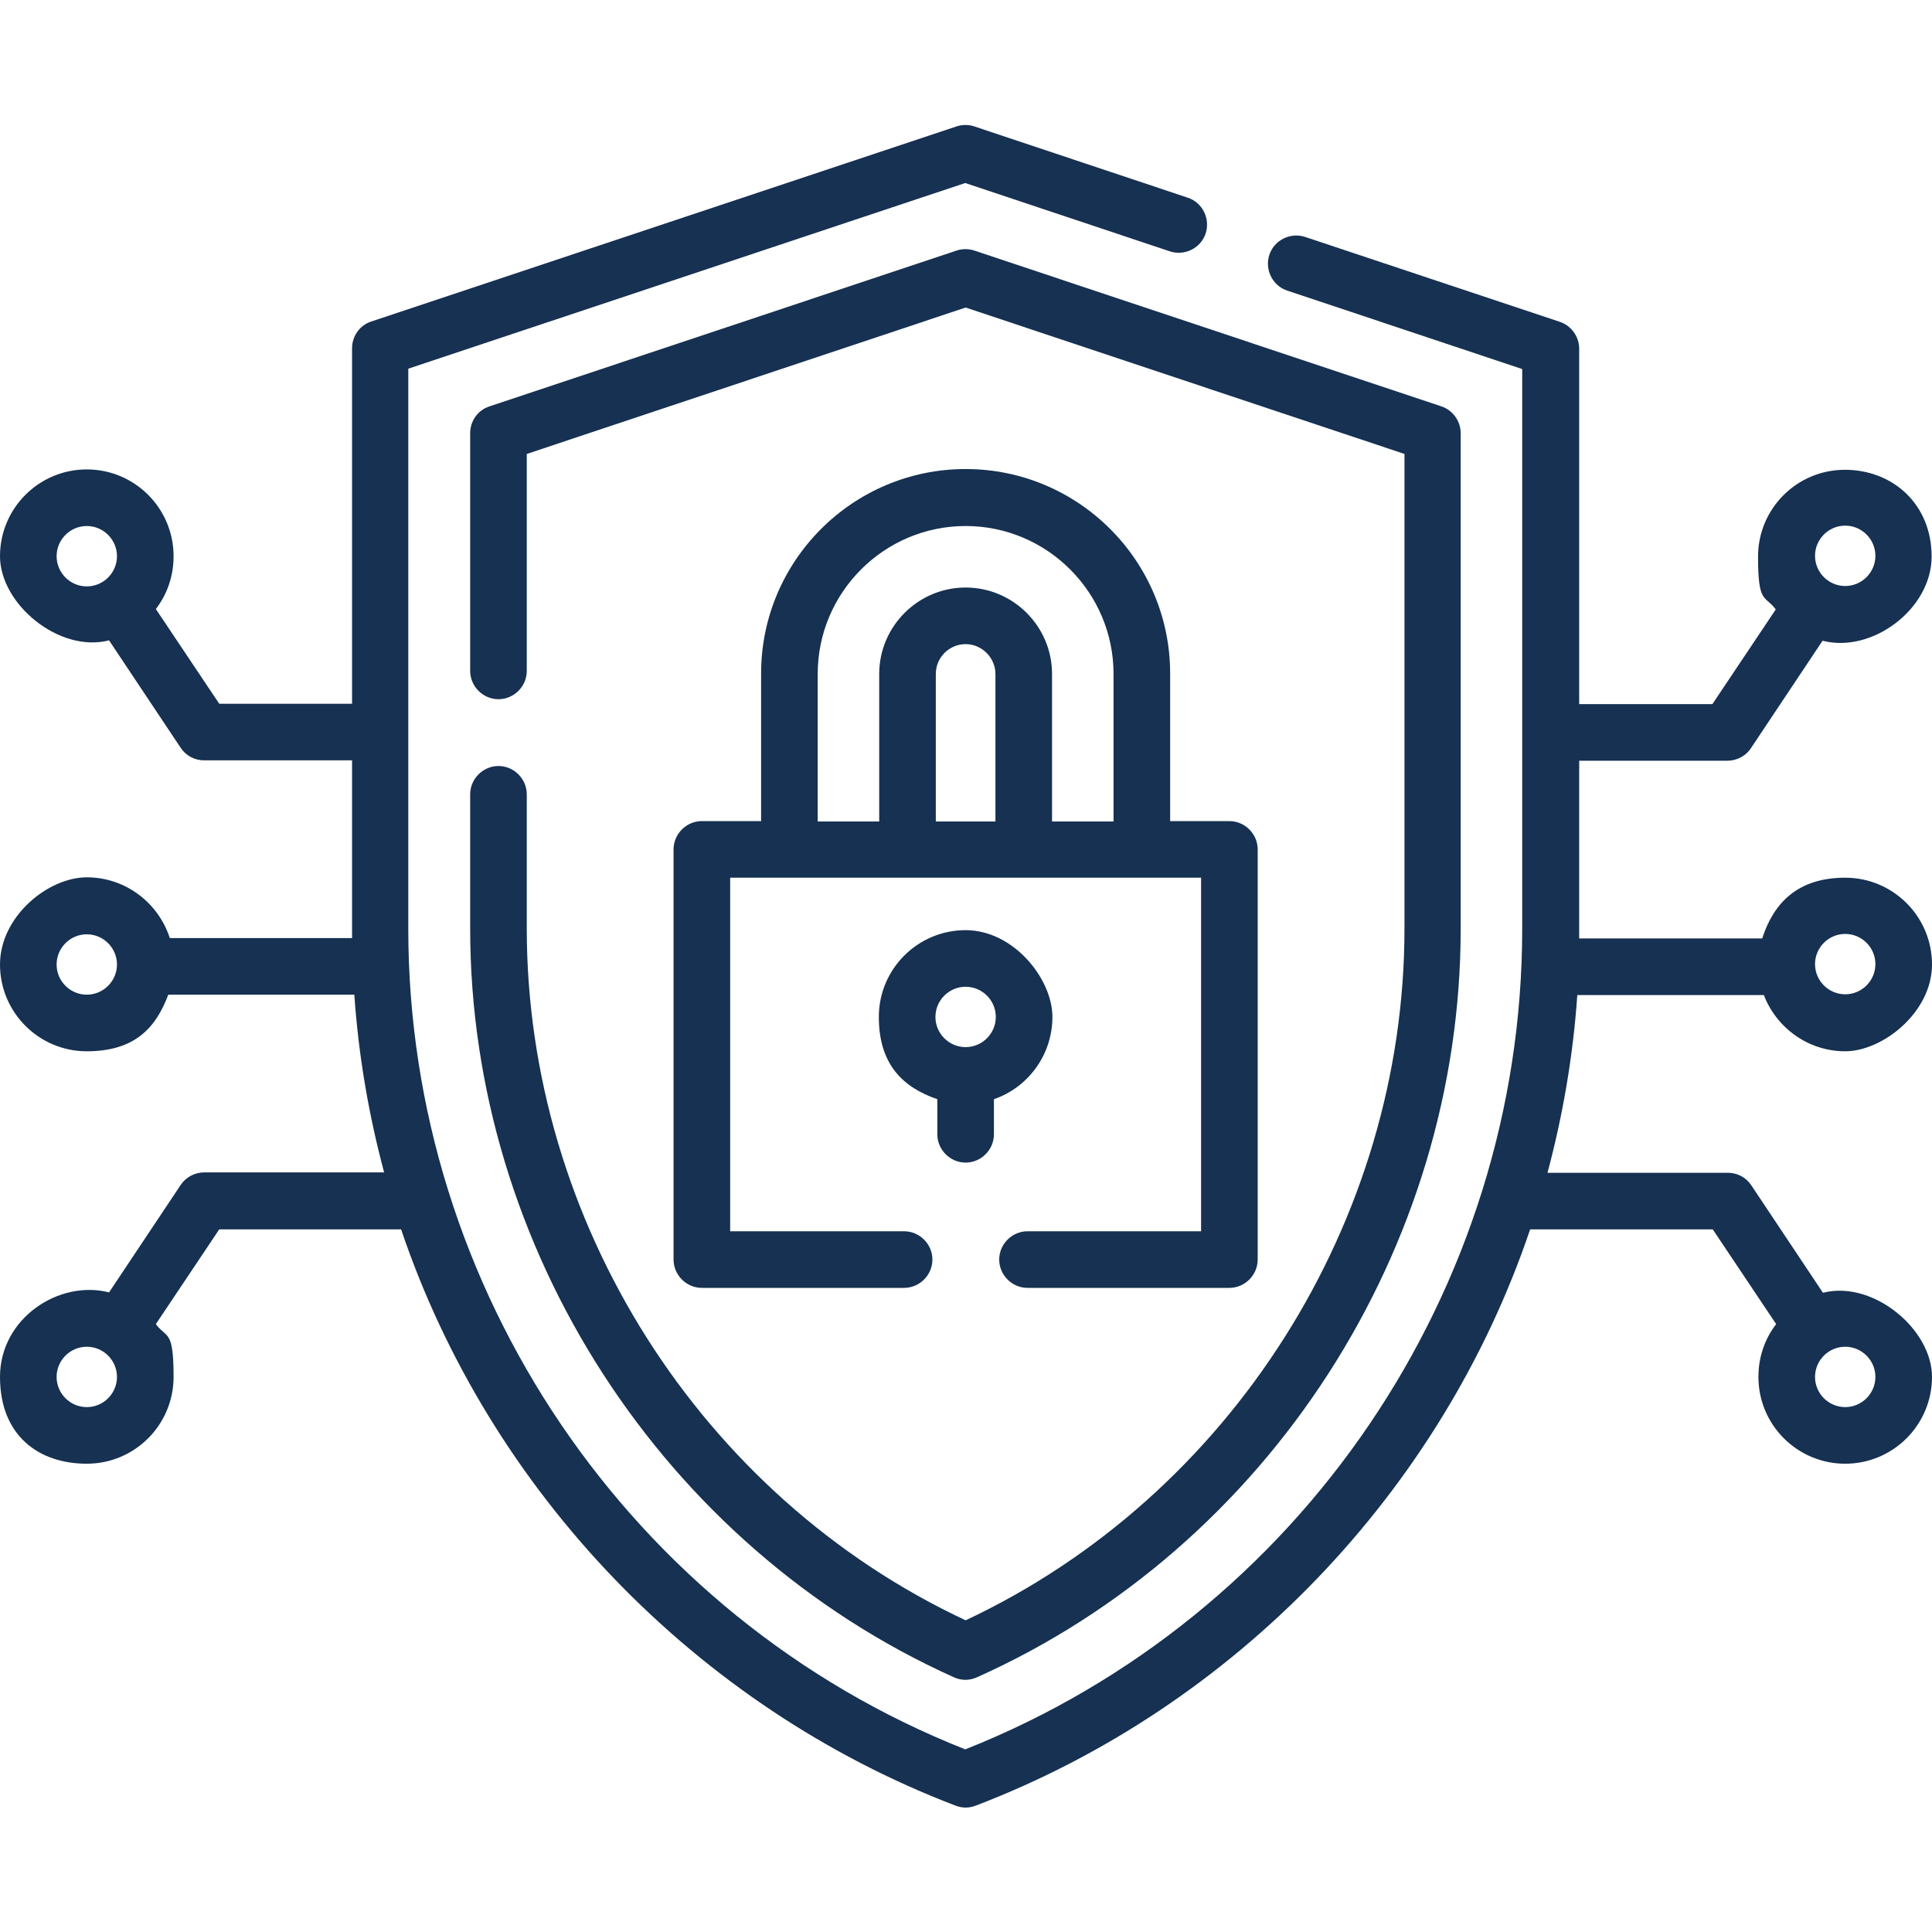
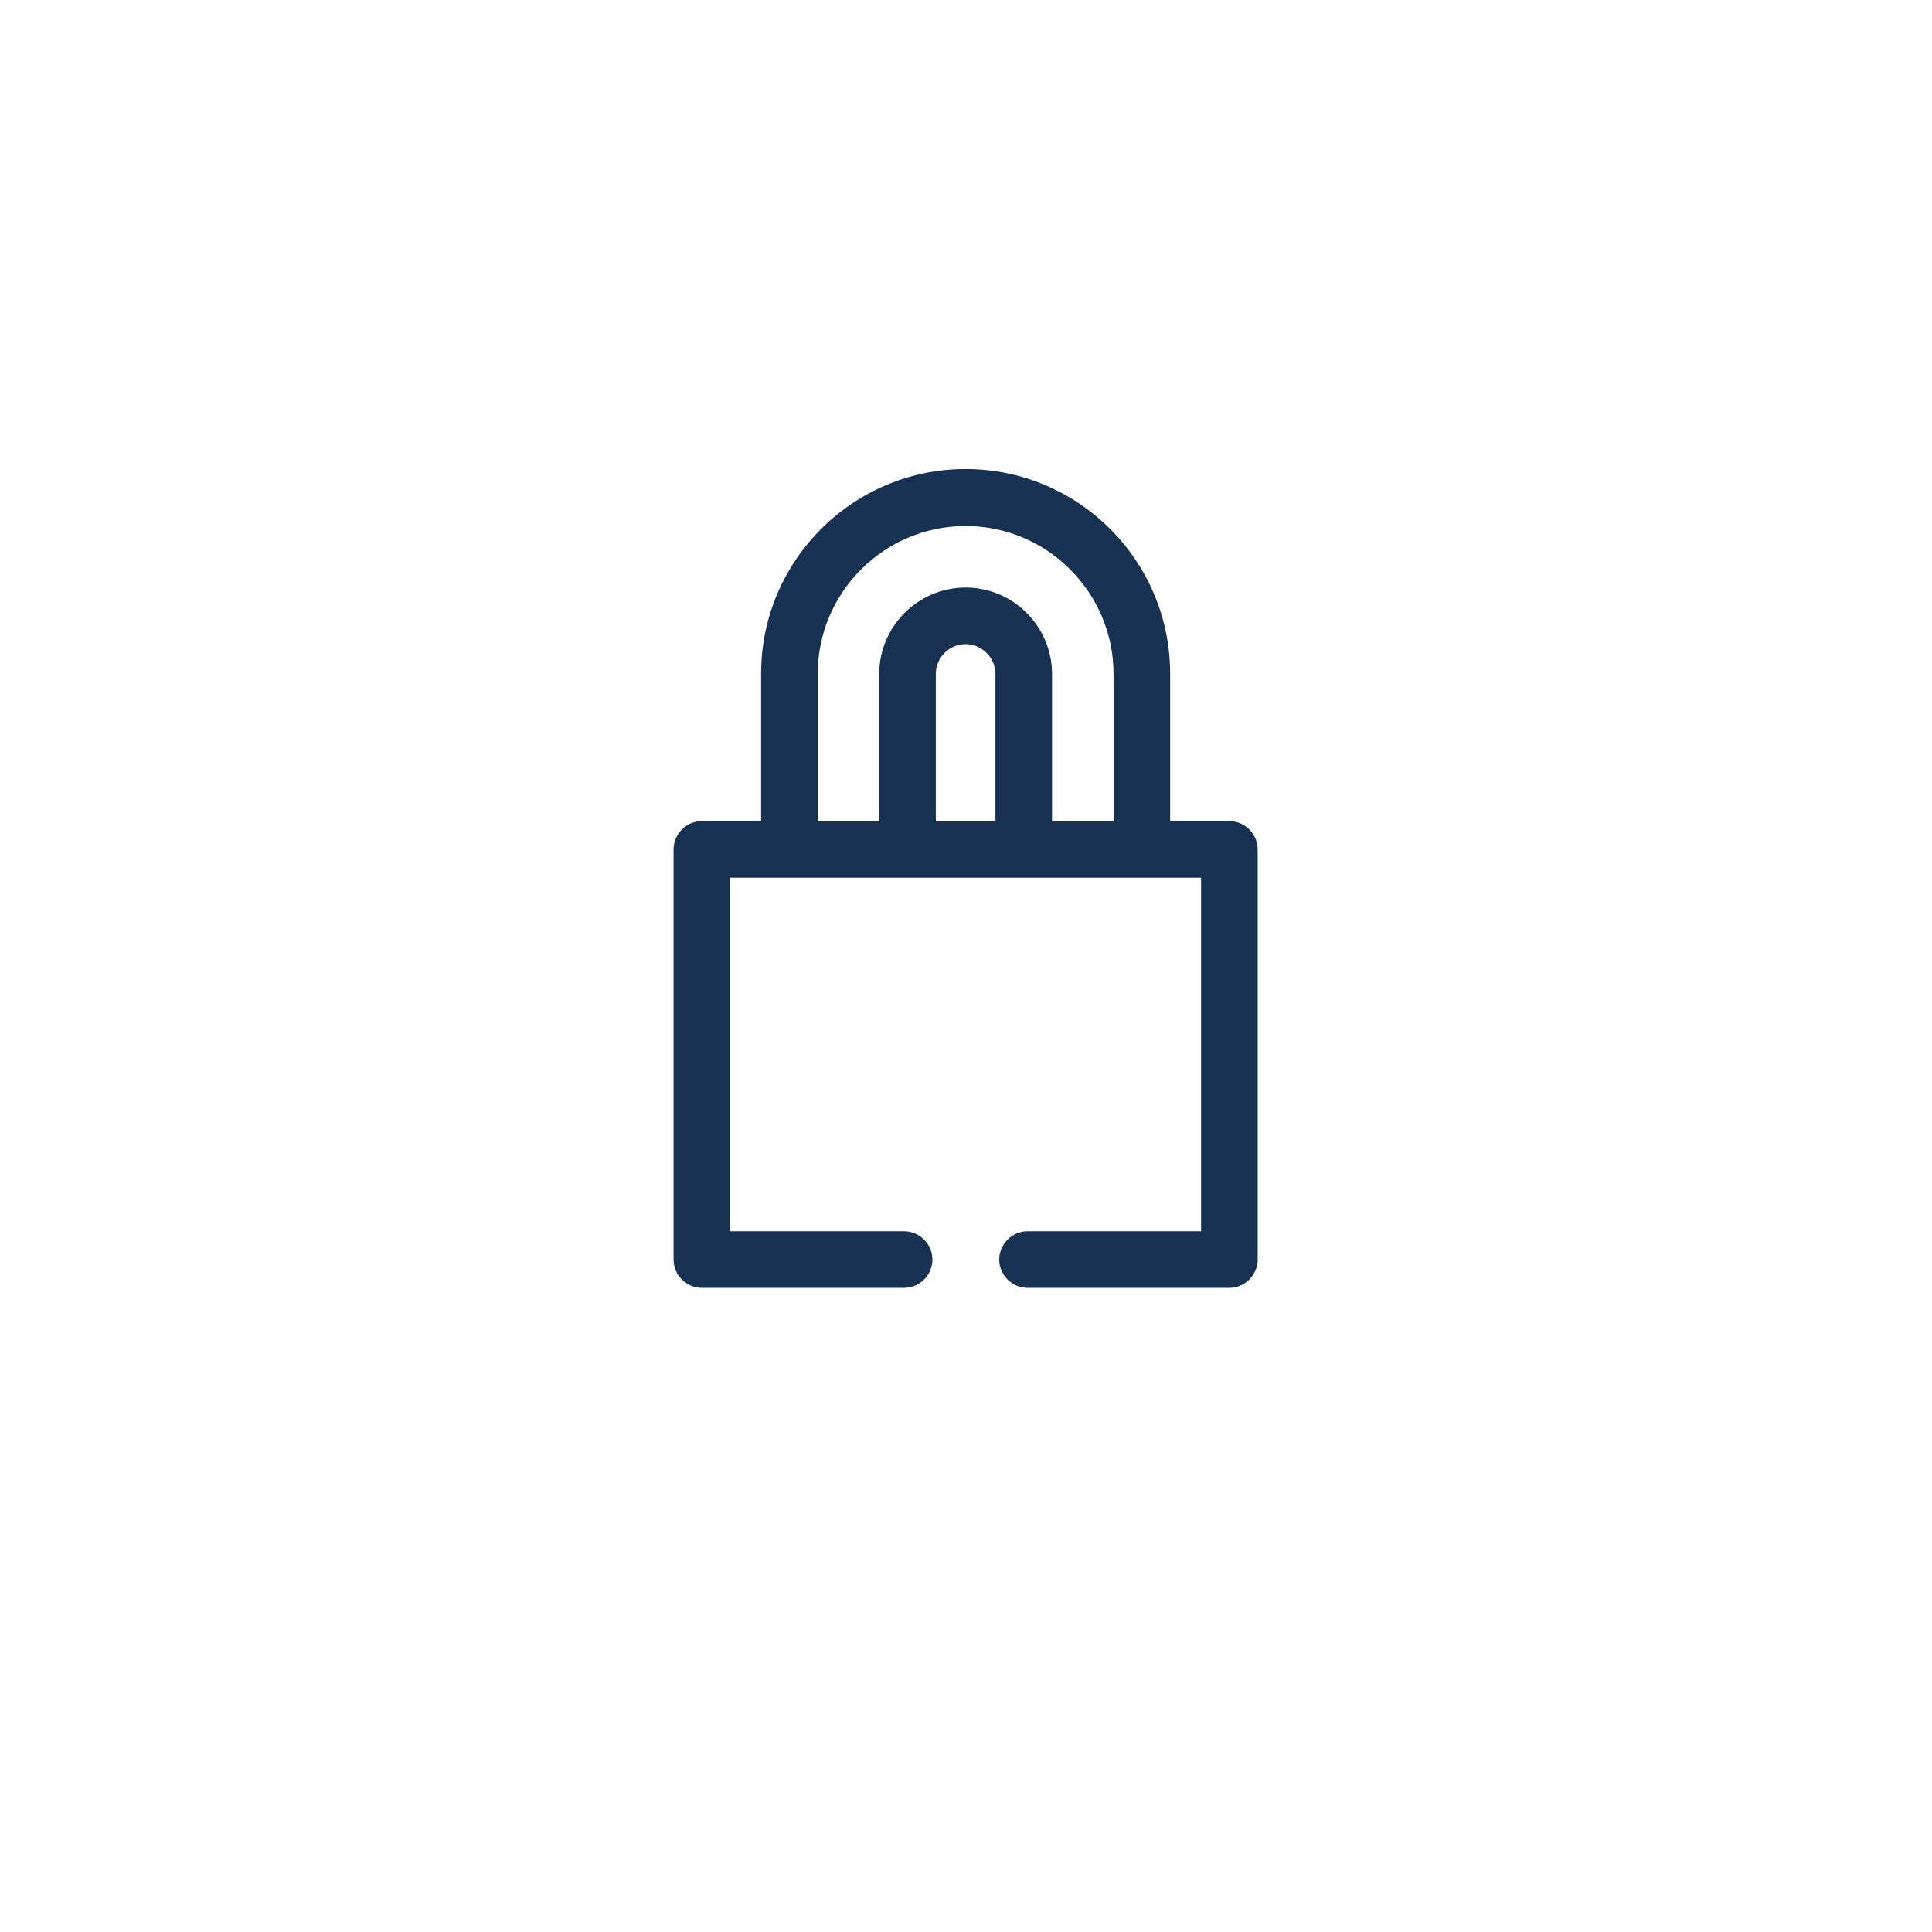
<svg xmlns="http://www.w3.org/2000/svg" id="Capa_1" version="1.1" viewBox="0 0 512 512">
  <defs>
    <style>
      .st0 {
        fill: #163151;
      }
    </style>
  </defs>
-   <path class="st0" d="M132.1,203c-4.1,0-7.5,3.4-7.5,7.5v35.6c0,84.6,51,163.7,128.2,198.4,2,.9,4.1.9,6.1,0,77.3-34.6,128.2-113.7,128.2-198.4V114.8c0-3.2-2.1-6.1-5.1-7.1l-123.8-41.3c-1.5-.5-3.2-.5-4.7,0l-123.8,41.3c-3.1,1-5.1,3.9-5.1,7.1v63c0,4.1,3.4,7.5,7.5,7.5s7.5-3.4,7.5-7.5v-57.5l116.3-38.8,116.3,38.8v125.8c0,77.5-46,150.3-116.3,183.3-70.3-32.9-116.3-105.7-116.3-183.3v-35.6c0-4.1-3.4-7.5-7.5-7.5Z" />
-   <path class="st0" d="M255.9,308.1c4.1,0,7.5-3.4,7.5-7.5v-9.3c9-3.1,15.5-11.7,15.5-21.8s-10.3-23-23-23-23,10.3-23,23,6.5,18.7,15.5,21.8v9.3c0,4.1,3.4,7.5,7.5,7.5ZM255.9,261.5c4.4,0,8,3.6,8,8s-3.6,8-8,8-8-3.6-8-8,3.6-8,8-8Z" />
  <path class="st0" d="M255.9,124.3c-29.9,0-54.2,24.3-54.2,54.2v39.1h-15.7c-4.1,0-7.5,3.4-7.5,7.5v108.7c0,4.1,3.4,7.5,7.5,7.5h53.6c4.1,0,7.5-3.4,7.5-7.5s-3.4-7.5-7.5-7.5h-46.1v-93.7h124.8v93.7h-46c-4.1,0-7.5,3.4-7.5,7.5s3.4,7.5,7.5,7.5h53.5c4.1,0,7.5-3.4,7.5-7.5v-108.7c0-4.1-3.4-7.5-7.5-7.5h-15.7v-39.1c0-29.9-24.3-54.2-54.2-54.2h0ZM216.7,178.6c0-21.6,17.6-39.2,39.2-39.2s39.2,17.6,39.2,39.2v39.1h-16.3v-39.1c0-12.6-10.3-22.9-22.9-22.9s-22.9,10.3-22.9,22.9v39.1h-16.3v-39.1h0ZM248,178.6c0-4.4,3.6-7.9,7.9-7.9s7.9,3.6,7.9,7.9v39.1h-15.8v-39.1Z" />
-   <path class="st0" d="M467.4,263.6c3.3,8.7,11.7,15,21.6,15s23-10.3,23-23-10.3-23-23-23-19,6.8-22,16.1h-48.5c0-.9,0-47.1,0-47.1h39.3c2.5,0,4.9-1.3,6.2-3.3l19-28.5c13.1,3.4,28.9-8.4,28.9-22.3s-10.3-23-23-23-23,10.3-23,23,1.8,10.1,4.7,14l-16.8,25.1h-35.3v-94.2c0-3.2-2.1-6.1-5.1-7.1l-67.5-22.5c-3.9-1.3-8.2.8-9.5,4.7-1.3,3.9.8,8.2,4.7,9.5l62.3,20.8v148.4c0,95.4-58.8,182.2-147.6,217.4-88.8-35.1-147.6-122-147.6-217.4V97.7l147.6-49.2,54.2,18.1c3.9,1.3,8.2-.8,9.5-4.7,1.3-3.9-.8-8.2-4.7-9.5l-56.6-18.9c-1.5-.5-3.2-.5-4.7,0l-155.1,51.7c-3.1,1-5.1,3.9-5.1,7.1v94.2h-35.2l-16.8-25.1c3-3.9,4.7-8.7,4.7-14,0-12.7-10.3-23-23-23S0,134.7,0,147.4s15.7,25.7,28.9,22.3l19,28.5c1.4,2.1,3.7,3.3,6.2,3.3h39.2s0,46.3,0,47.1h-48.3c-3-9.3-11.7-16.1-22-16.1S0,242.9,0,255.6s10.3,23,23,23,18.3-6.2,21.6-15h49.3c1.1,16,3.8,31.8,7.9,47.1h-47.7c-2.5,0-4.9,1.3-6.2,3.3l-19,28.5C15.7,339.1,0,349.3,0,364.9s10.3,23,23,23,23-10.3,23-23-1.8-10.1-4.7-14l16.8-25.1h48.2c23.5,69.6,78.3,126.5,146.9,152.7,1.8.7,3.6.7,5.4,0,68.6-26.2,123.4-83.1,146.9-152.7h48.4l16.8,25.1c-3,3.9-4.7,8.7-4.7,14,0,12.7,10.3,23,23,23s23-10.3,23-23-15.7-25.7-28.9-22.3l-19-28.5c-1.4-2.1-3.7-3.3-6.2-3.3h-47.8c4.1-15.3,6.8-31.1,7.9-47.1h49.4ZM489,247.5c4.4,0,8,3.6,8,8s-3.6,8-8,8-8-3.6-8-8,3.6-8,8-8h0ZM489,139.3c4.4,0,8,3.6,8,8s-3.6,8-8,8-8-3.6-8-8,3.6-8,8-8ZM15,147.4c0-4.4,3.6-8,8-8s8,3.6,8,8-3.6,8-8,8-8-3.6-8-8ZM23,263.6c-4.4,0-8-3.6-8-8s3.6-8,8-8,8,3.6,8,8-3.6,8-8,8ZM23,372.9c-4.4,0-8-3.6-8-8s3.6-8,8-8,8,3.6,8,8-3.6,8-8,8ZM497,364.9c0,4.4-3.6,8-8,8s-8-3.6-8-8,3.6-8,8-8c4.4,0,8,3.6,8,8Z" />
</svg>